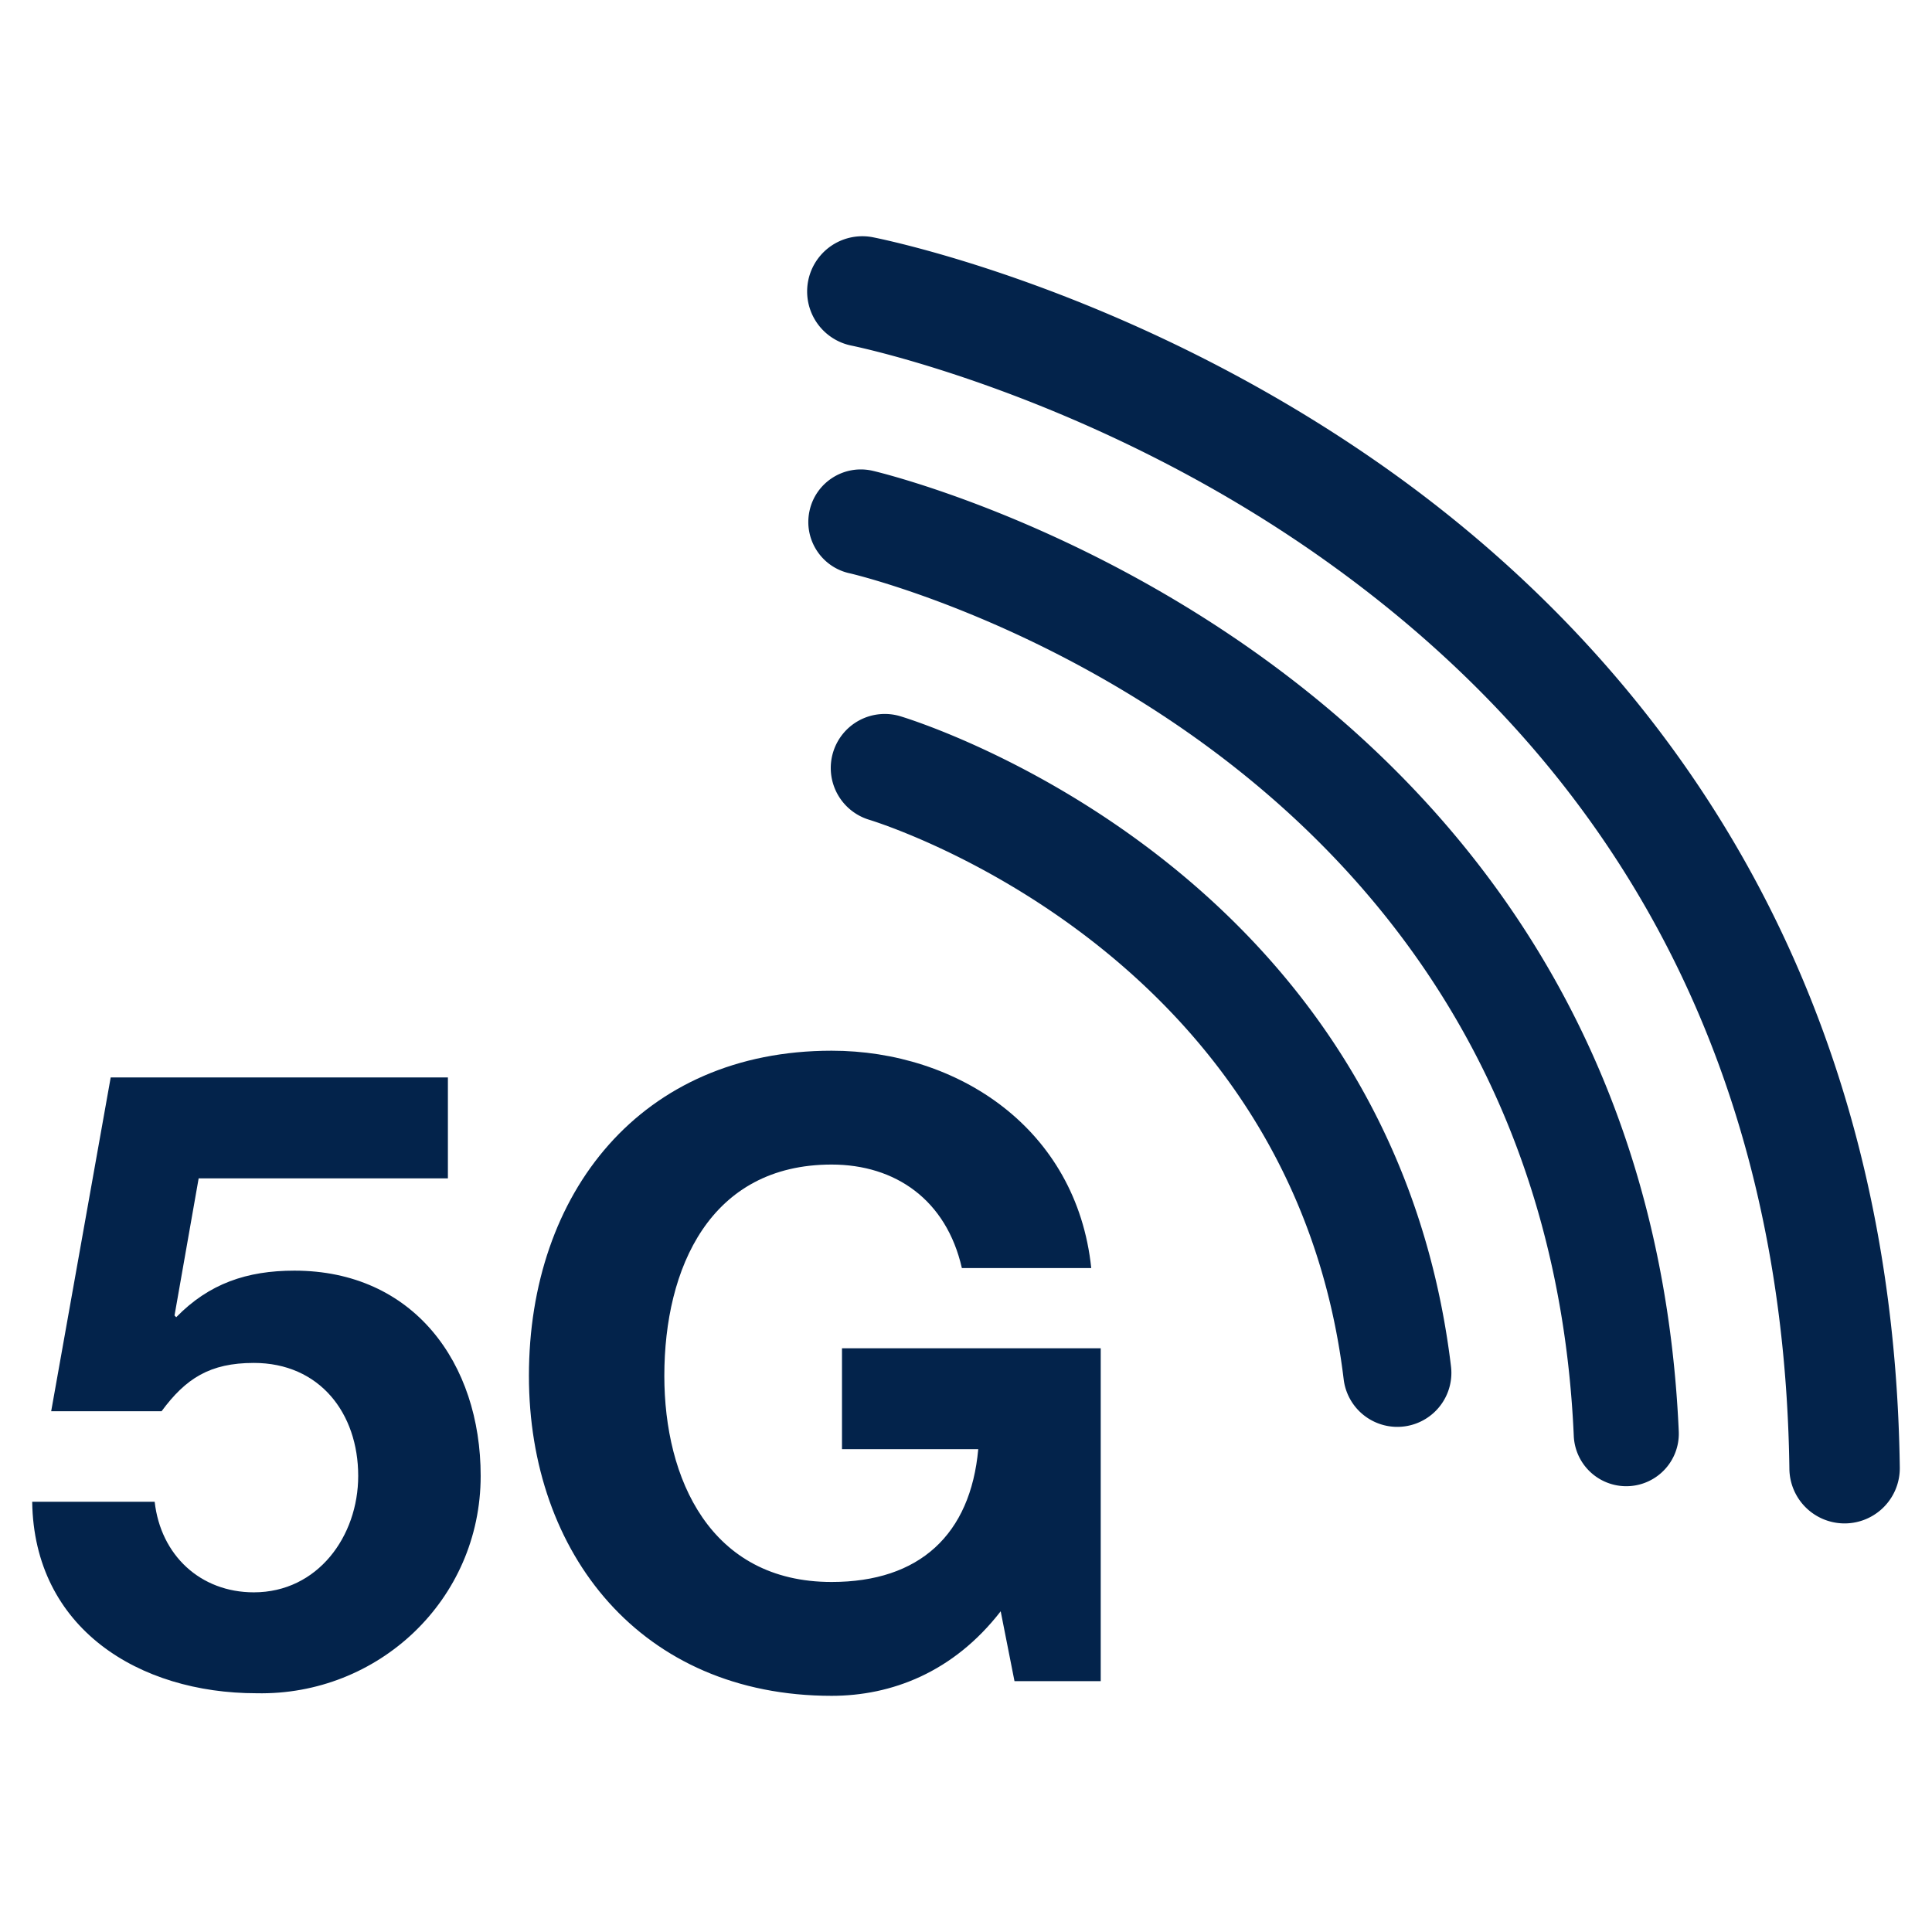
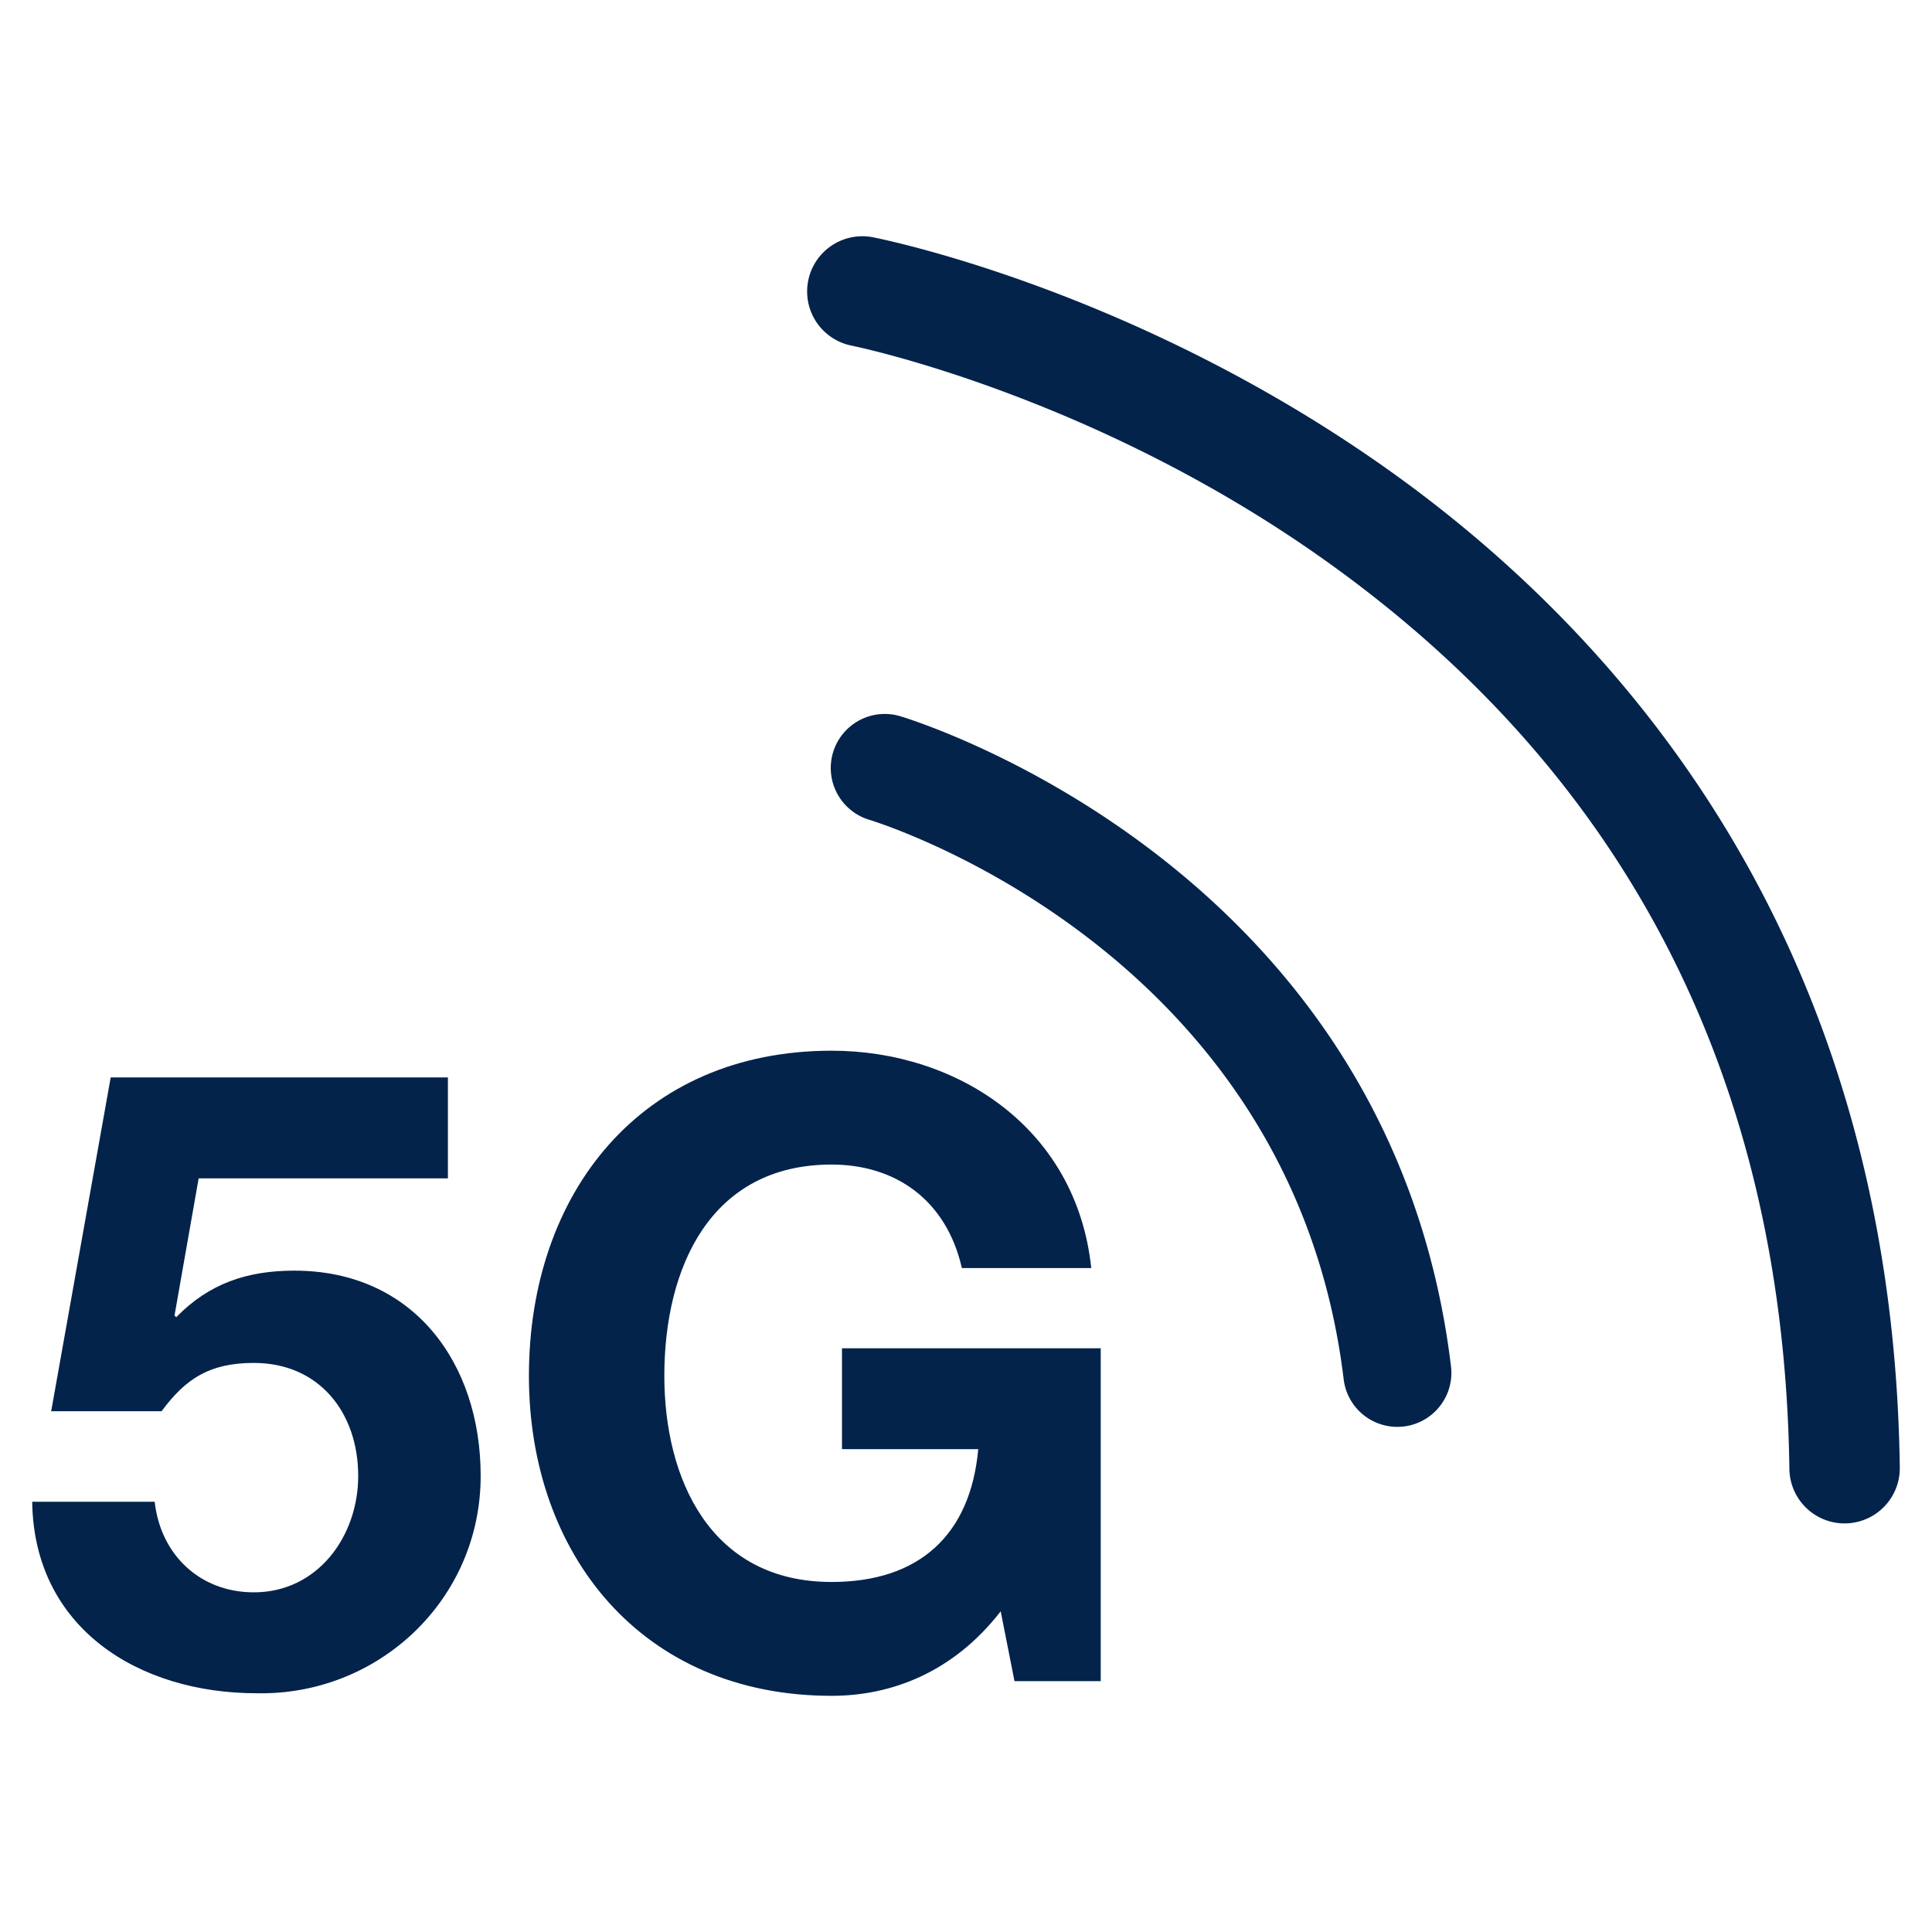
<svg xmlns="http://www.w3.org/2000/svg" viewBox="0 0 300 300">
  <g fill="#03234b">
    <path d="M69.55 182.975H30.847L27.1 204.269l.265.267c5.089-5.223 10.984-7.231 18.348-7.231 18.479 0 28.926 14.328 28.926 31.872 0 19.284-15.935 34.151-34.818 33.749-18.214 0-34.552-10.045-34.821-29.731h19.017c.938 8.304 7.099 14.061 15.401 14.061 9.912 0 16.204-8.703 16.204-18.079 0-9.776-6.026-17.543-16.204-17.543-6.83 0-10.577 2.412-14.328 7.5H7.948l9.24-51.827H69.55v15.668zM155.386 250.202c-7.364 9.509-17.007 13.125-26.251 13.125-29.594 0-47.005-22.098-47.005-49.684 0-28.391 17.411-50.489 47.005-50.489 19.555 0 38.035 12.053 40.314 33.749h-20.09c-2.41-10.581-10.312-16.071-20.224-16.071-18.879 0-25.978 16.071-25.978 32.811 0 15.935 7.099 32.006 25.978 32.006 13.663 0 21.565-7.366 22.768-20.624h-21.158v-15.668h40.175v51.692h-13.39l-2.144-10.847z" />
  </g>
  <path fill="#03234b" d="M222.58 219.42a8.393 8.393 0 0 1-13.935-5.24c-7.974-66.004-71.028-86.075-73.708-86.897a8.399 8.399 0 0 1-5.573-10.471 8.387 8.387 0 0 1 10.448-5.591c3.107.94 76.189 23.891 85.497 100.946a8.379 8.379 0 0 1-2.729 7.253z" />
-   <path fill="#03234b" d="M257.974 228.693a8.158 8.158 0 0 1-13.598-5.712C239.593 114.474 133.065 89.276 131.989 89.033c-4.408-.931-7.227-5.258-6.296-9.666s5.258-7.227 9.666-6.296c.07.015.14.03.209.047 1.197.27 119.779 28.321 125.108 149.145a8.138 8.138 0 0 1-2.702 6.43z" />
  <path fill="#03234b" d="M292.155 234.358a8.57 8.57 0 0 1-14.299-6.265c-.824-60.531-25.365-108.195-72.937-141.676-35.993-25.328-72.409-32.693-72.772-32.766a8.575 8.575 0 0 1 3.278-16.832c1.611.312 39.871 7.965 78.814 35.19 36.219 25.322 79.634 72.917 80.76 155.852a8.564 8.564 0 0 1-2.844 6.497z" />
</svg>